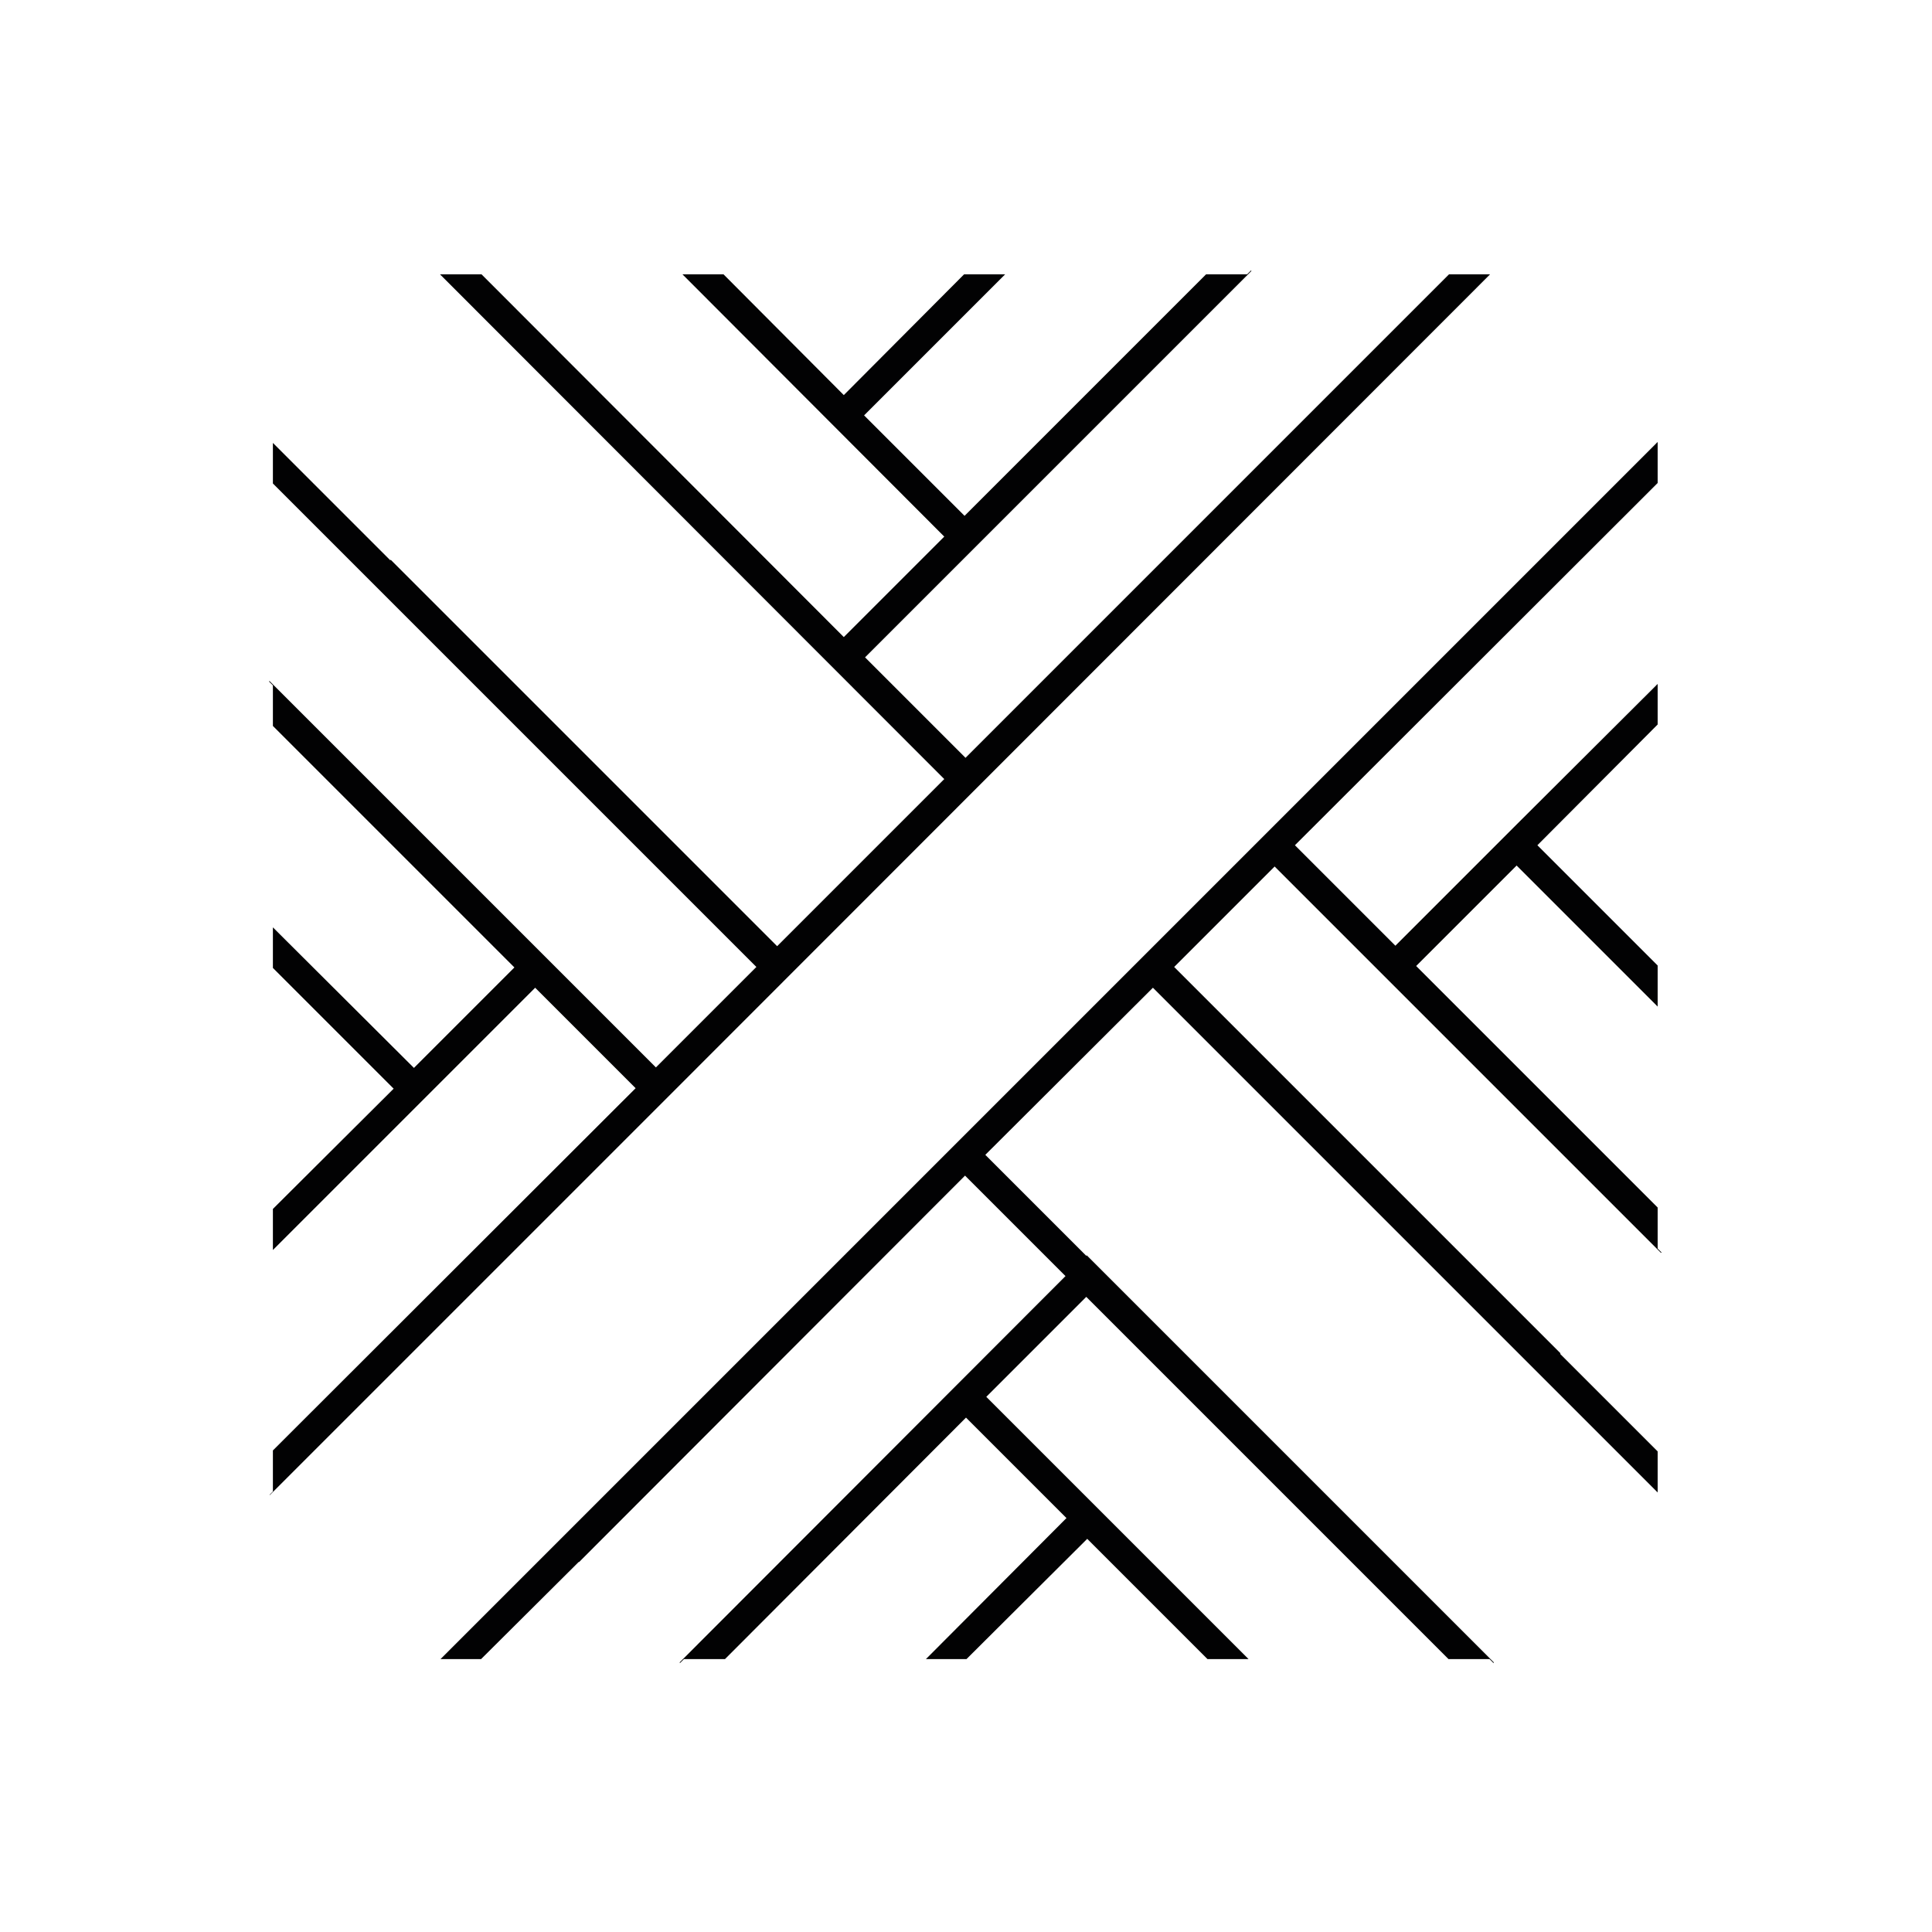
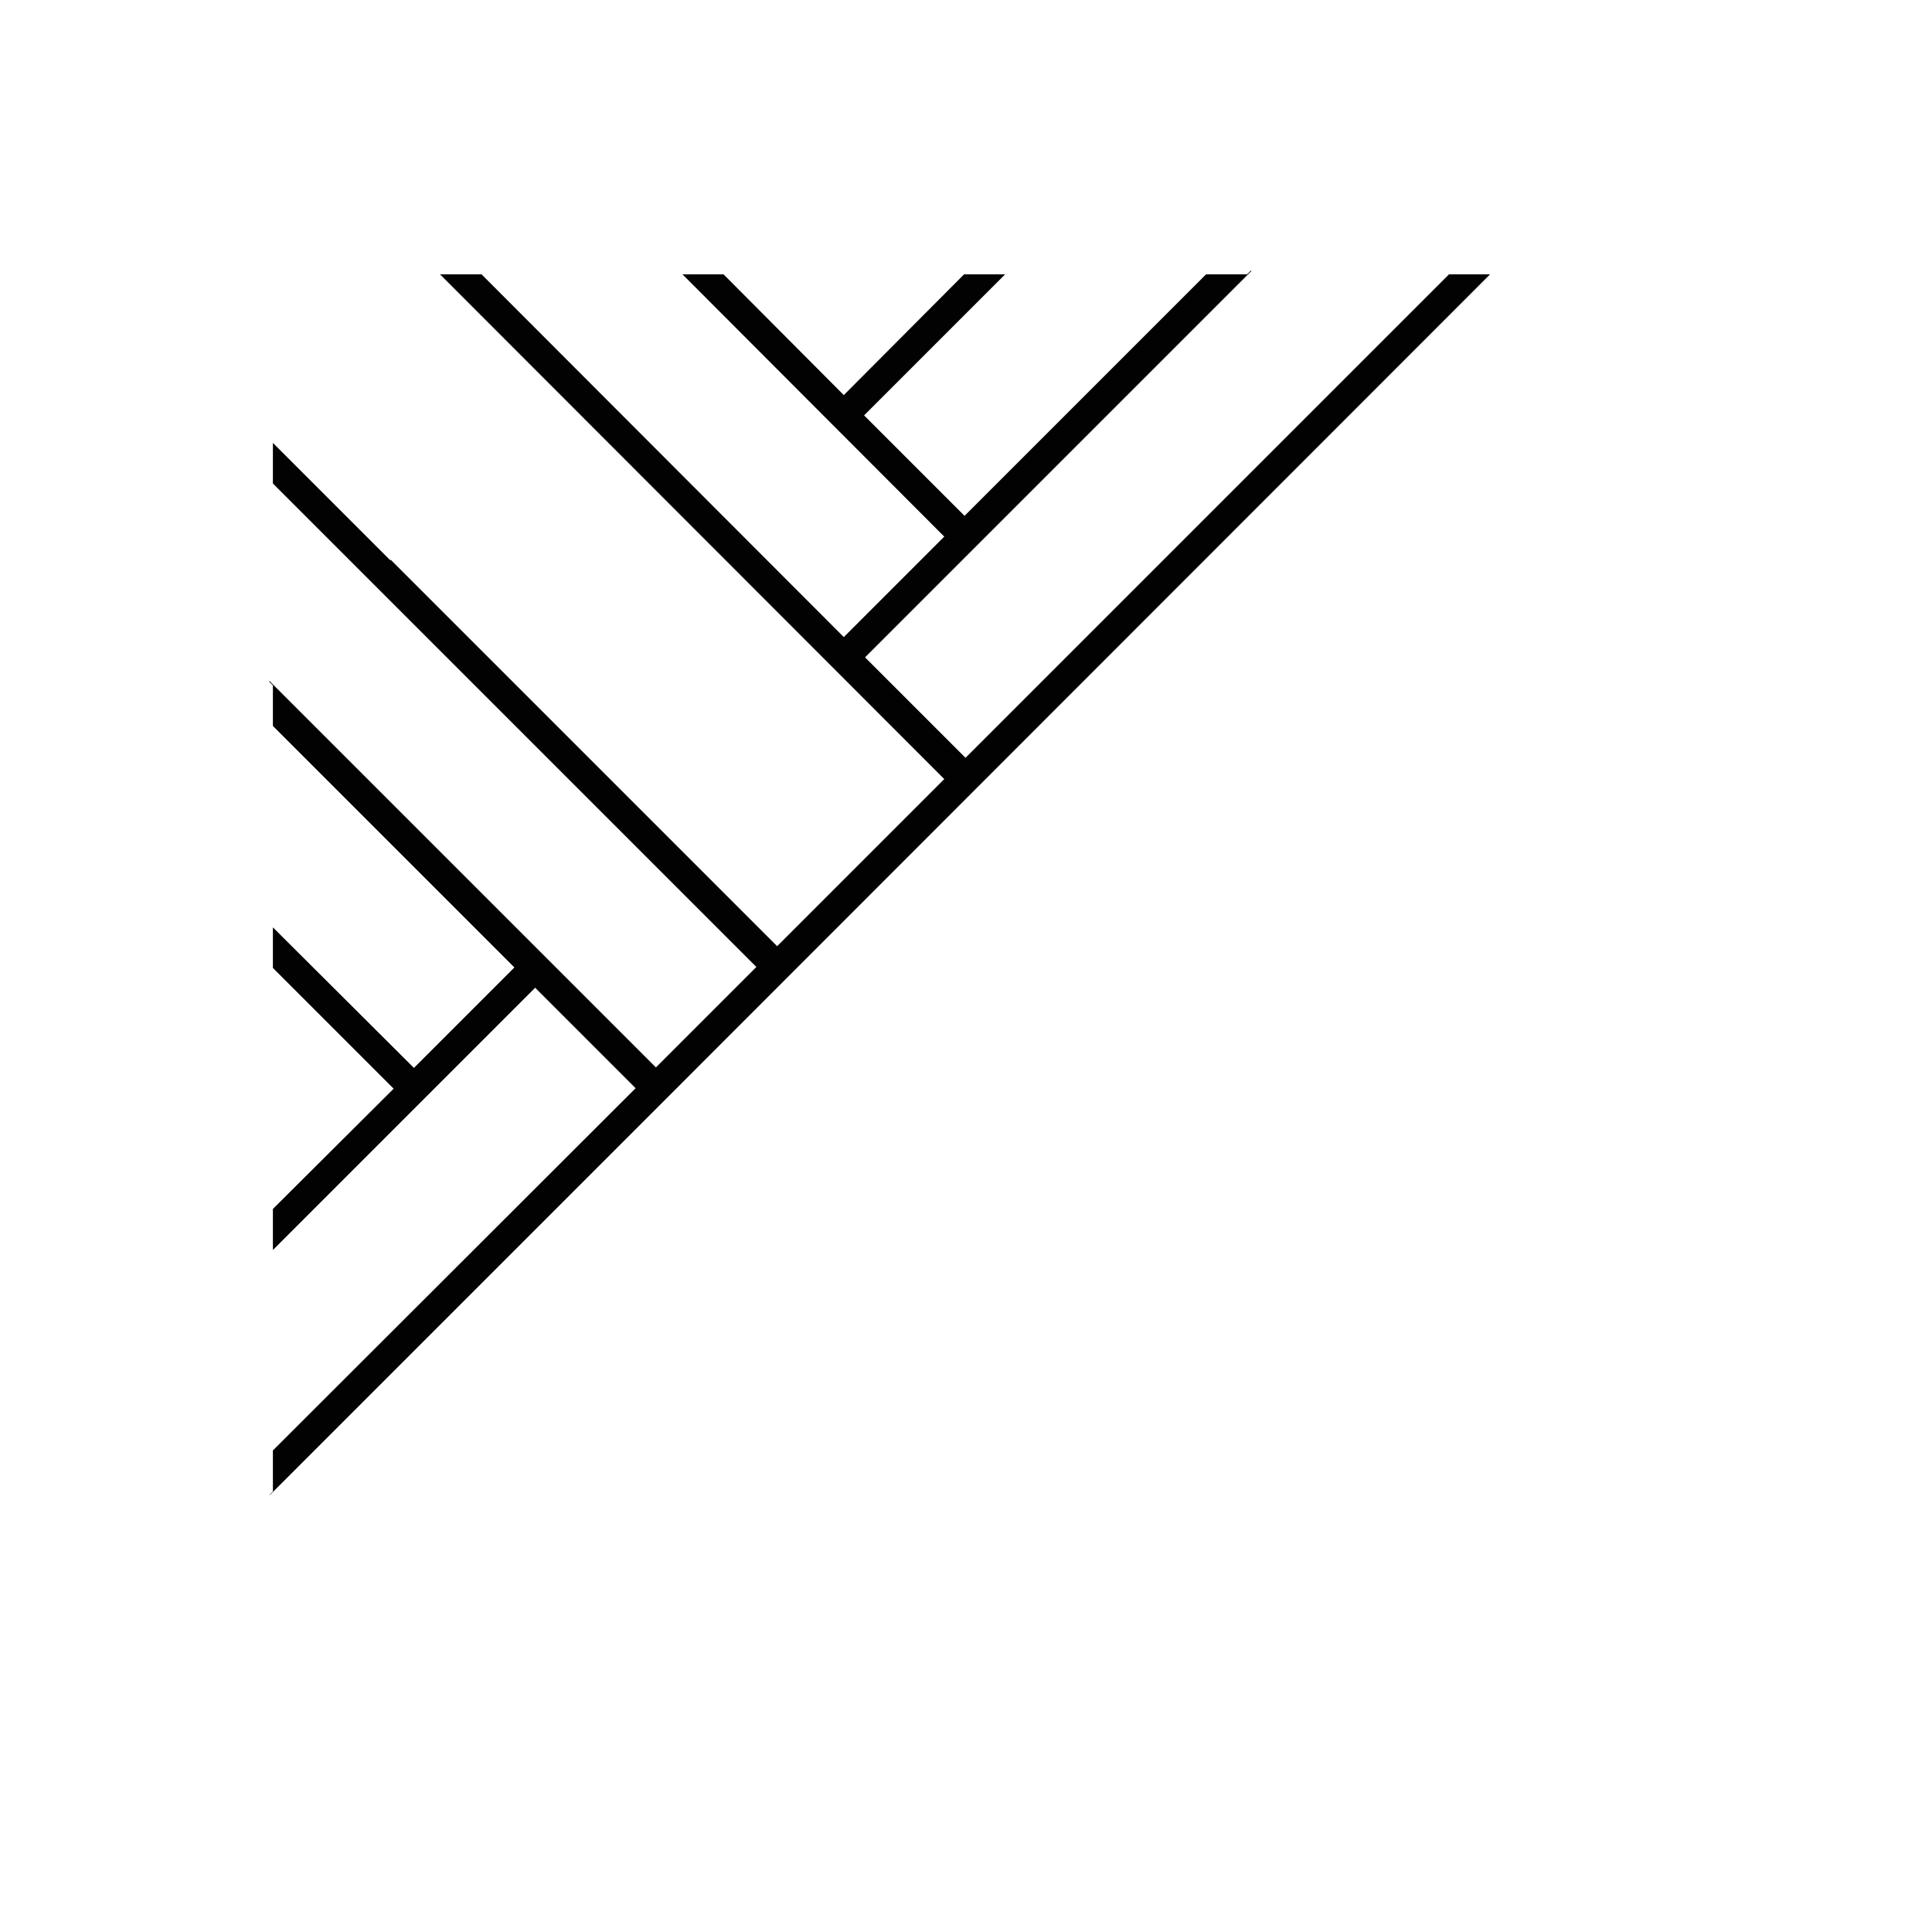
<svg xmlns="http://www.w3.org/2000/svg" version="1.1" id="Слой_1" x="0px" y="0px" viewBox="0 0 400 400" style="enable-background:new 0 0 400 400;" xml:space="preserve">
  <style type="text/css">
	.st0{fill:#020203;}
</style>
  <g>
-     <polygon class="st0" points="343.9,259.4 344,259.3 343.2,258.5 343.2,250.2 343.2,250 293.2,200 314,179.2 343.2,208.4    343.2,199.9 318.3,175 343.2,150 343.2,141.6 314,170.7 288.9,195.8 268.1,175 343.2,100 343.2,99.9 343.2,91.5 343.2,91.5    259.7,175 91.2,343.5 99.6,343.5 119.8,323.4 119.8,323.4 119.9,323.4 199.8,243.4 220.6,264.2 141.4,343.5 140.7,344.2    140.8,344.3 141.6,343.5 149.9,343.5 150.1,343.5 200,293.5 220.8,314.3 191.7,343.5 200.1,343.5 225.1,318.6 250,343.5    258.5,343.5 229.3,314.3 204.2,289.2 224.9,268.5 299.9,343.5 300.1,343.5 308.4,343.5 309.2,344.3 309.3,344.2 225,259.9    224.9,260 204,239.1 238.7,204.5 343.2,309 343.2,300.5 323,280.3 323.1,280.2 243.1,200.2 263.9,179.4  " />
    <polygon class="st0" points="140.1,225.3 308.5,56.8 300,56.8 279.9,76.9 279.9,76.9 279.9,76.9 199.9,156.9 179.1,136.1    258.4,56.8 259.1,56.1 259,56 258.2,56.8 249.9,56.8 249.7,56.8 199.7,106.8 178.9,86 208.1,56.8 199.6,56.8 174.7,81.8    174.7,81.8 149.8,56.8 141.3,56.8 195.5,111.1 174.7,131.9 99.7,56.8 99.6,56.8 91.2,56.8 91.1,56.8 195.5,161.3 160.9,195.9    80.9,115.9 80.8,116 56.5,91.7 56.5,100.1 156.6,200.2 135.8,221 56.5,141.7 55.8,141 55.7,141.1 56.5,141.9 56.5,150.2    56.5,150.3 106.5,200.3 85.7,221.1 56.5,192 56.5,200.4 81.5,225.4 56.5,250.3 56.5,258.8 85.7,229.6 110.8,204.5 131.6,225.3    56.5,300.3 56.5,300.4 56.5,308.8 55.8,309.5 55.9,309.5 56.5,308.9  " />
  </g>
</svg>